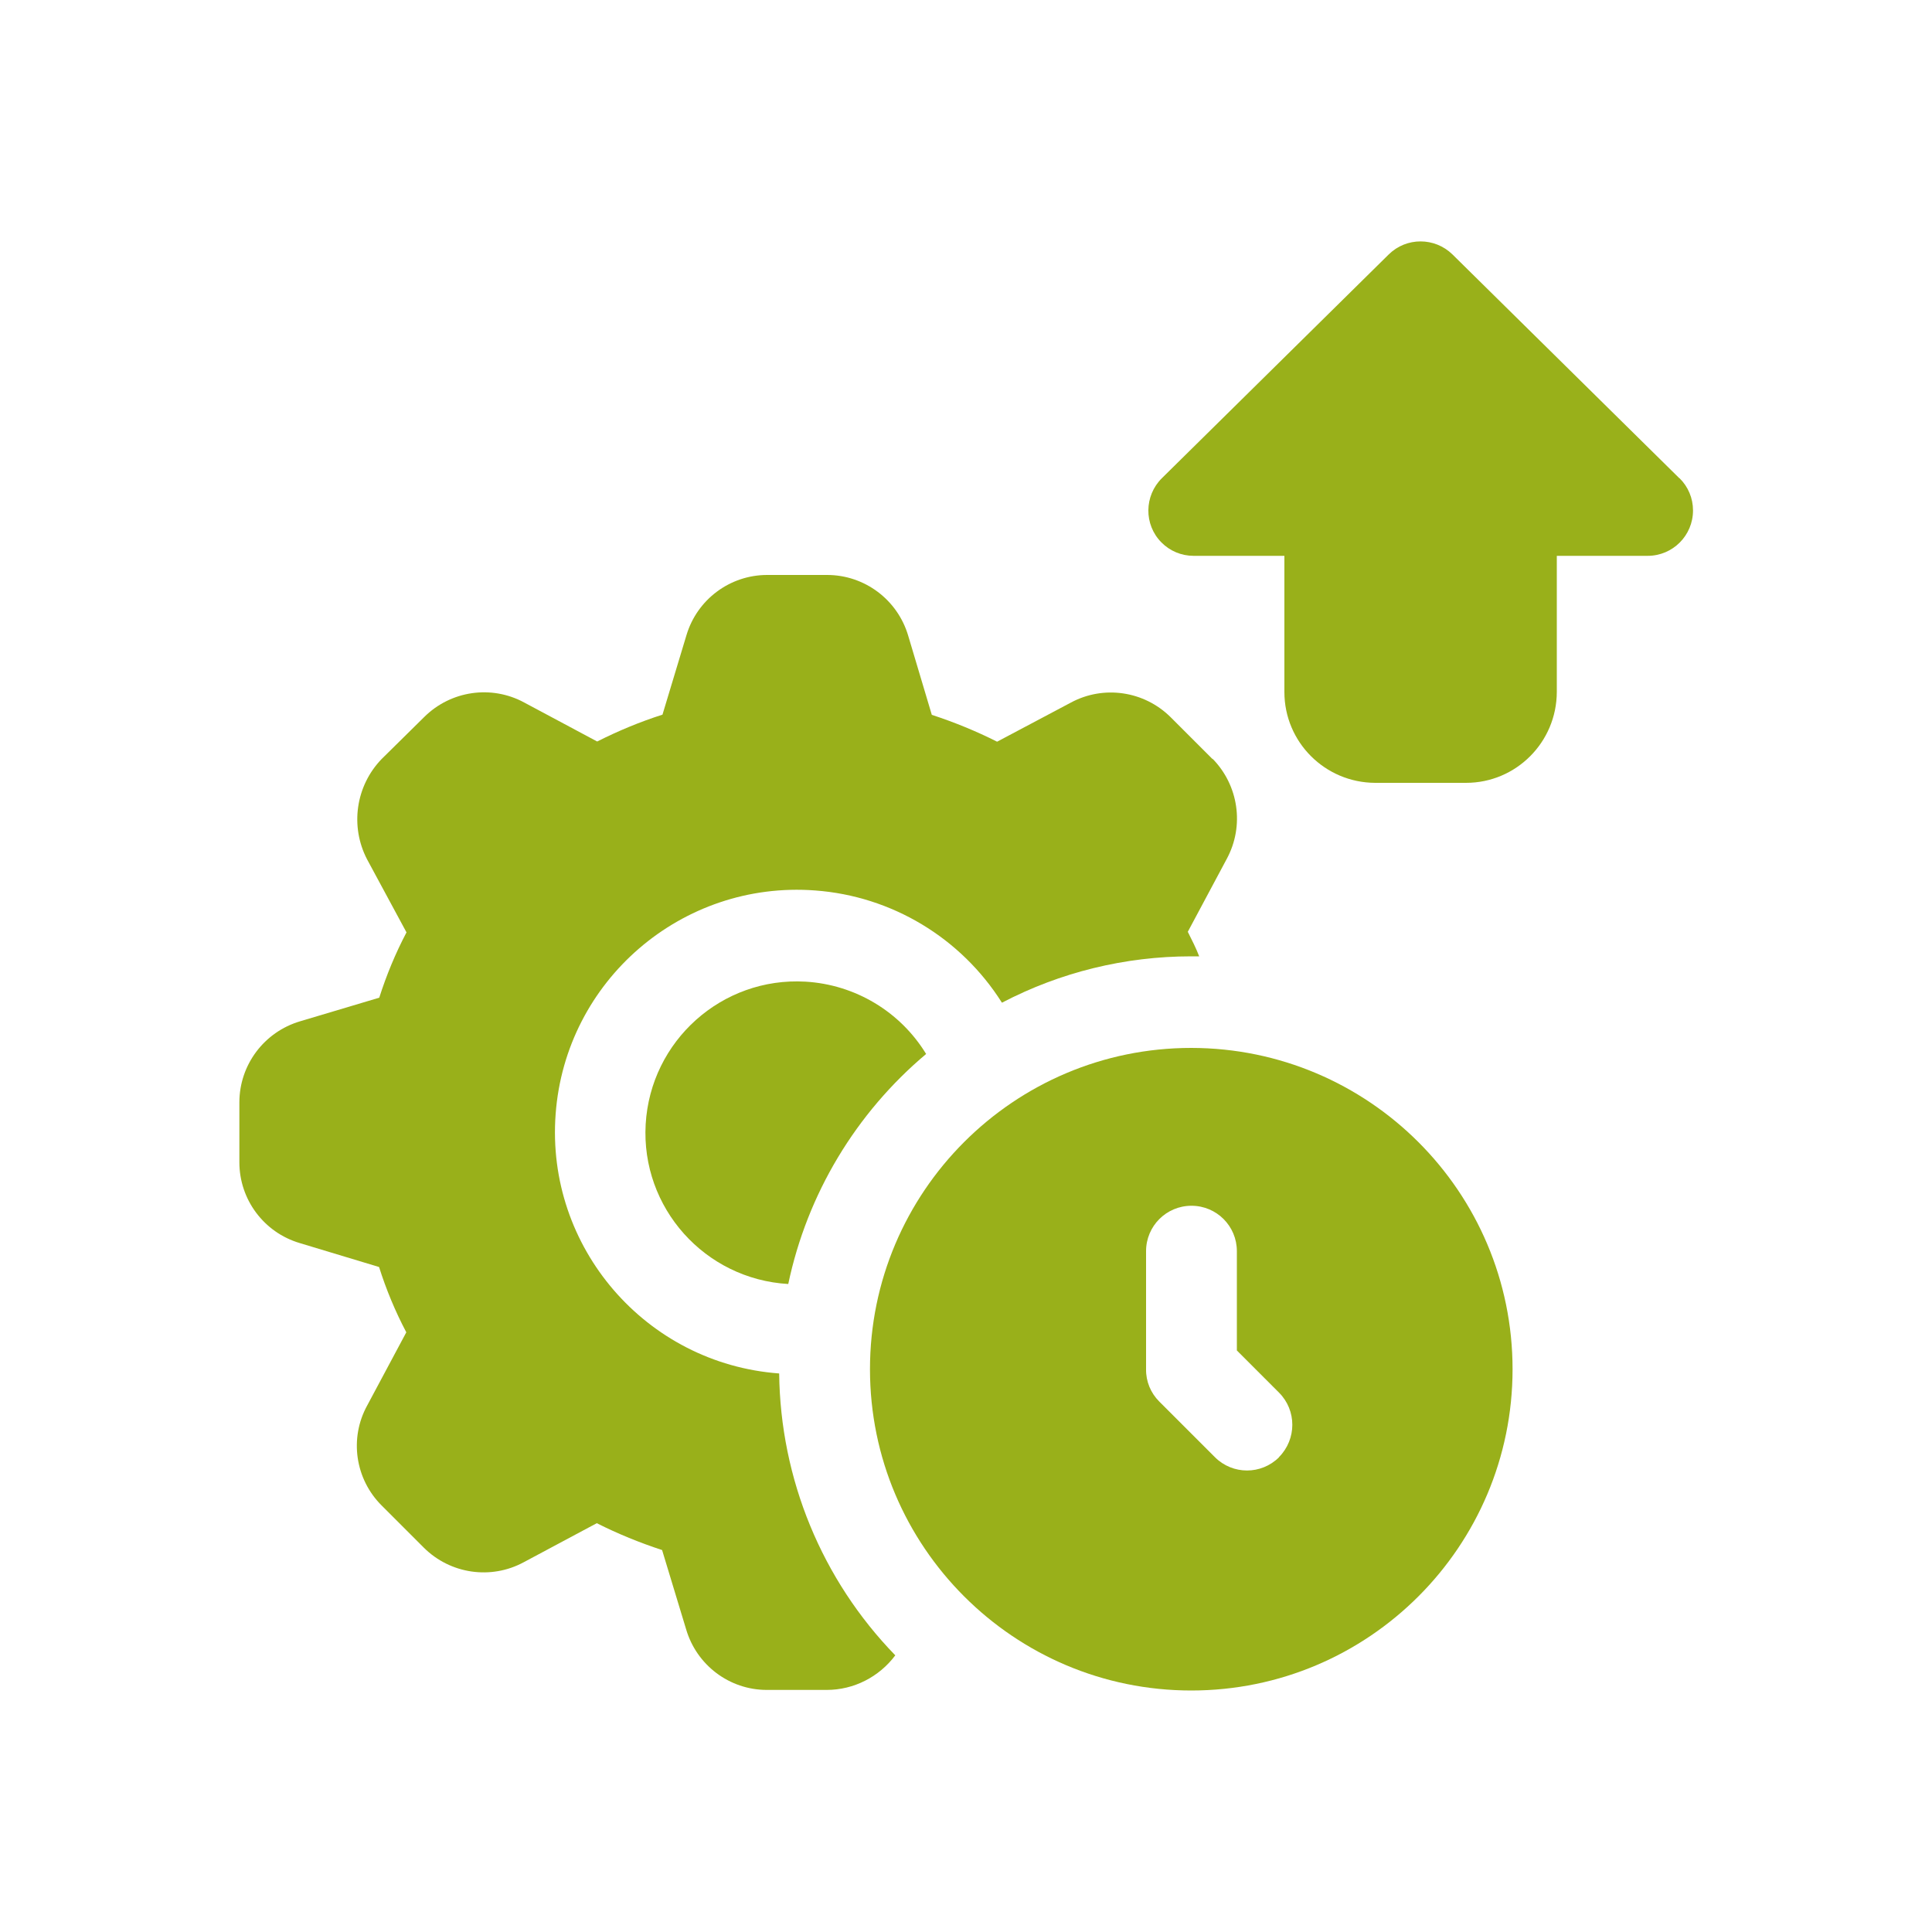
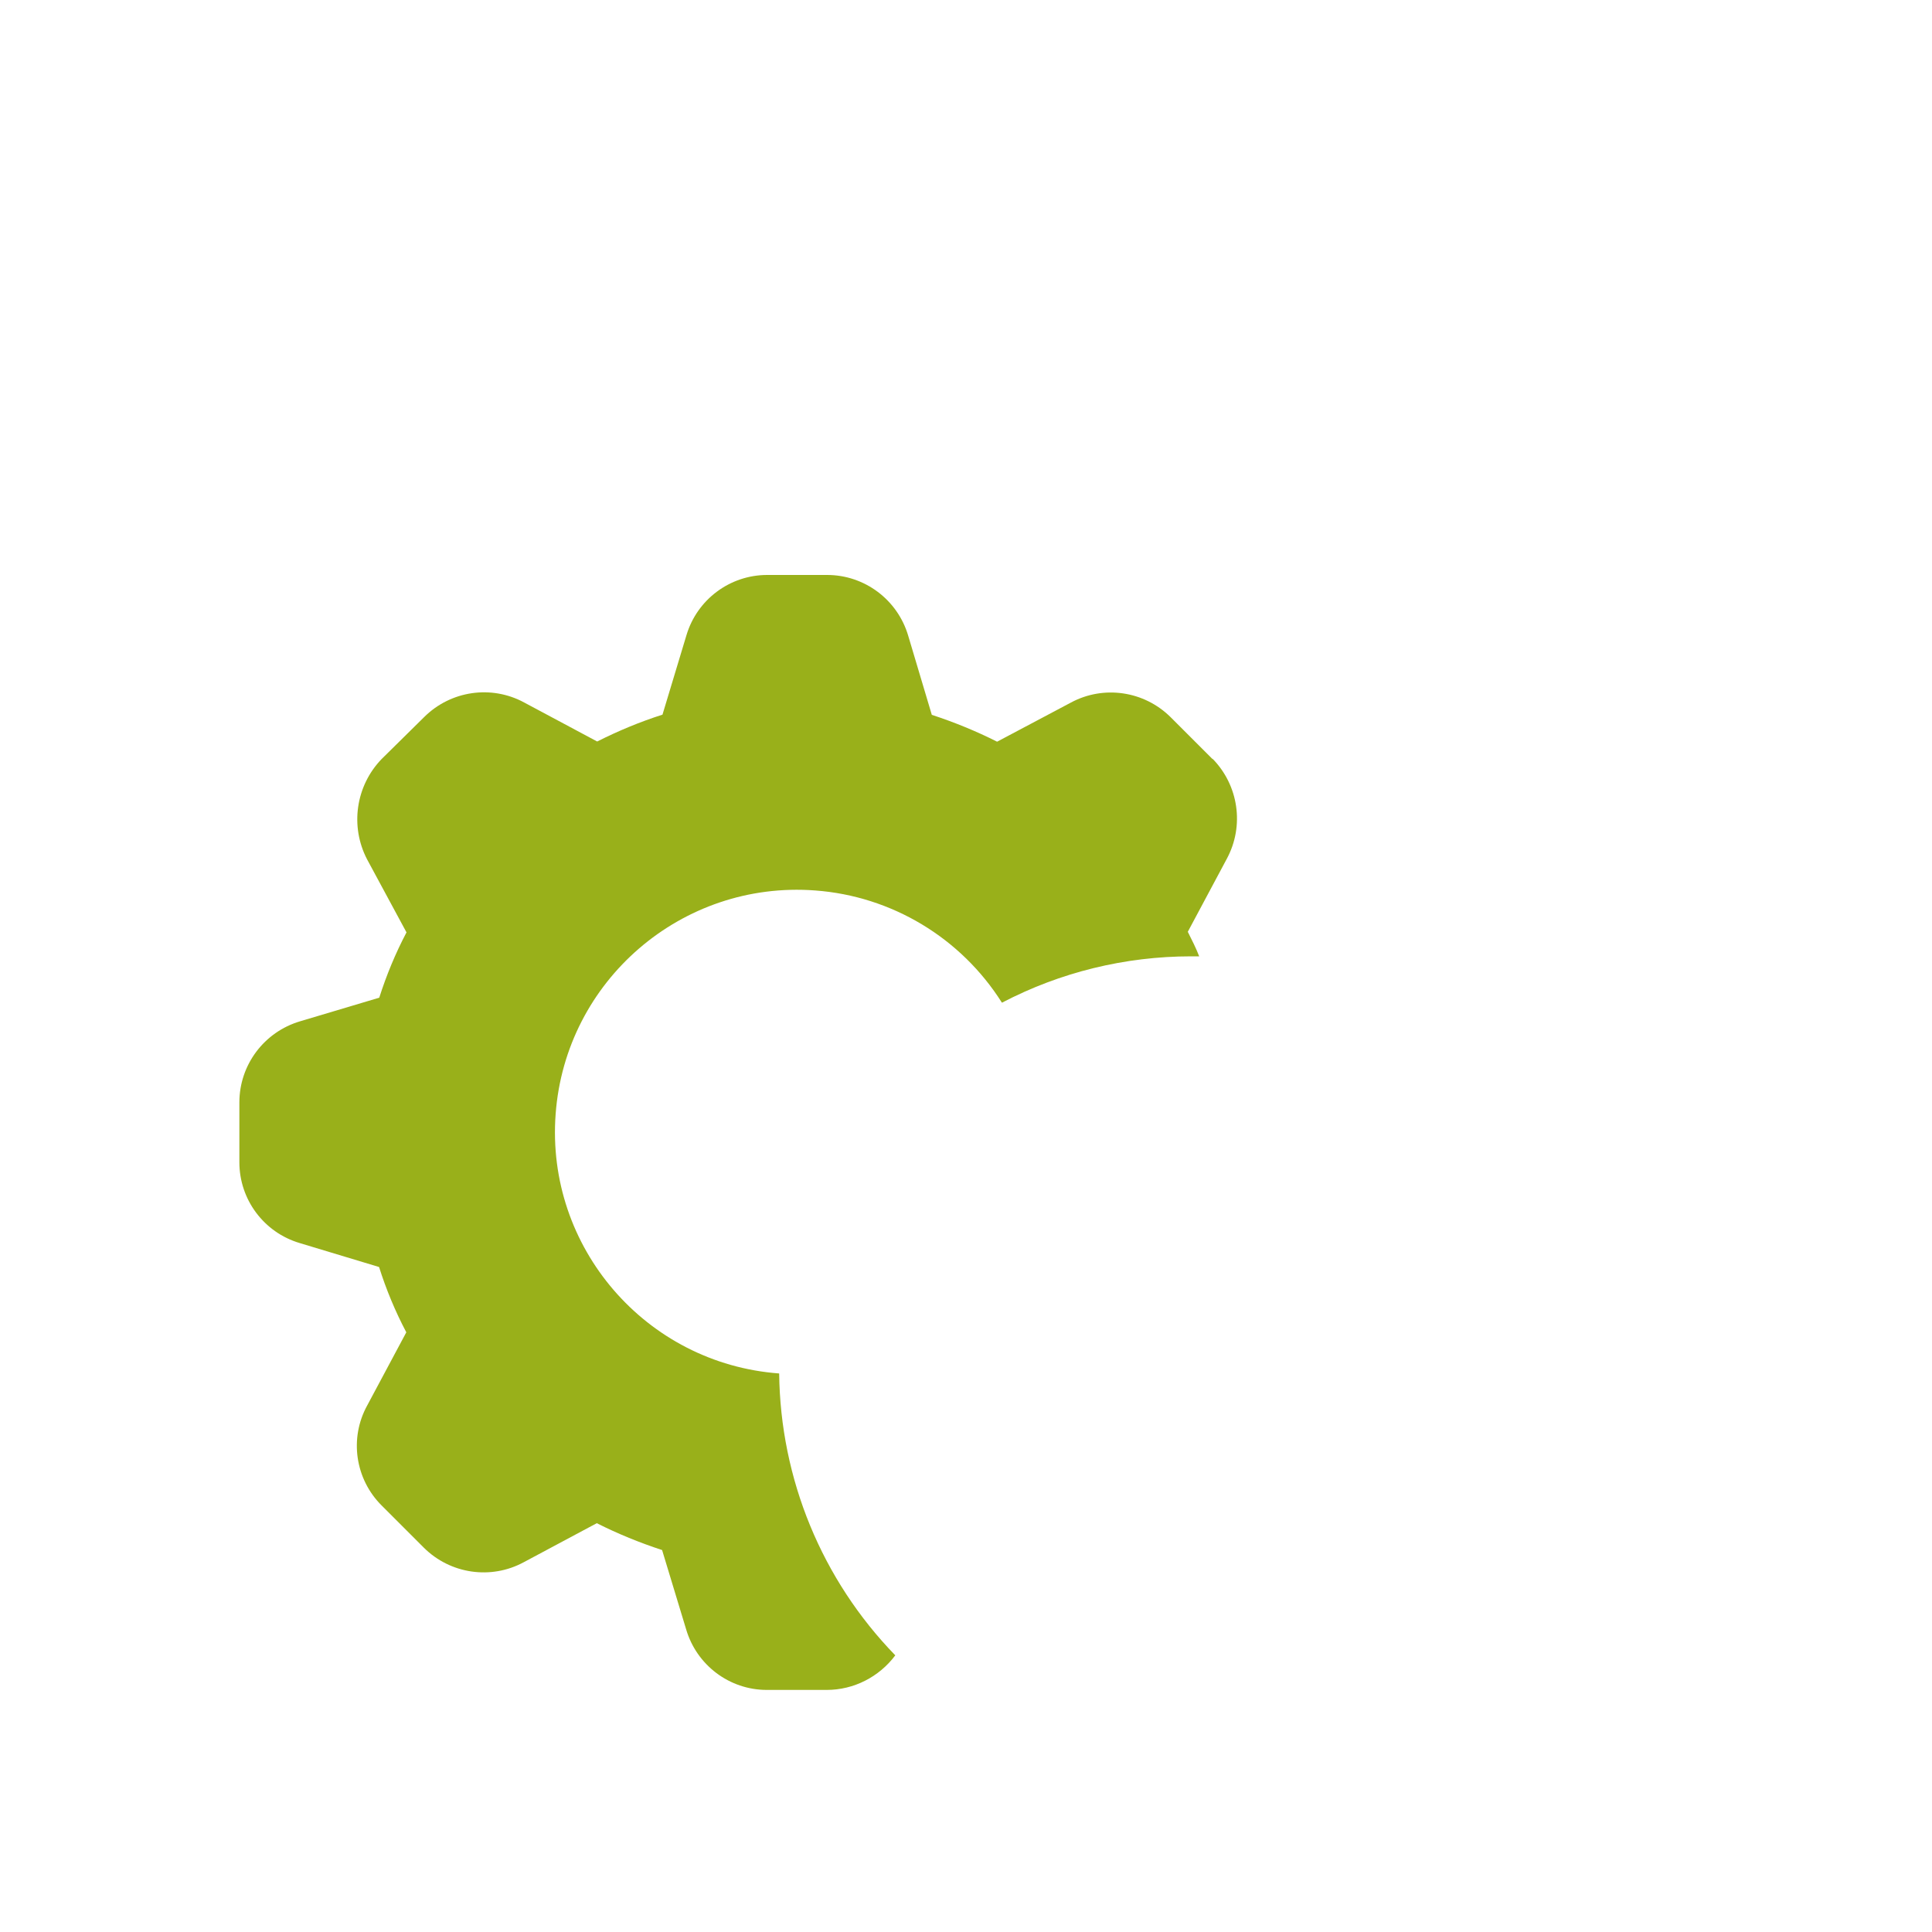
<svg xmlns="http://www.w3.org/2000/svg" id="_圖層_1" viewBox="0 0 100 100">
  <defs>
    <style>.cls-1{fill:#99b01a;}</style>
  </defs>
  <g id="productivity">
-     <path class="cls-1" d="M47.94,54.55c-3.64,3.06-6.16,7.25-7.14,11.91-4.32-.25-7.63-3.95-7.38-8.27.25-4.32,3.95-7.63,8.27-7.38,2.57.15,4.91,1.55,6.25,3.75Z" />
    <path class="cls-1" d="M62.77,39.3l-2.18-2.18c-1.37-1.36-3.47-1.67-5.17-.75l-3.81,2.02c-1.09-.55-2.22-1.01-3.38-1.39l-1.22-4.09c-.55-1.87-2.26-3.15-4.2-3.15h-3.1c-1.93,0-3.63,1.27-4.18,3.12l-1.24,4.11c-1.16.37-2.29.84-3.38,1.39l-3.78-2.02c-1.7-.92-3.8-.61-5.17.75l-2.21,2.18c-1.34,1.39-1.64,3.48-.75,5.19l2.04,3.78c-.57,1.08-1.04,2.22-1.41,3.38l-4.09,1.22c-1.87.55-3.15,2.26-3.15,4.2v3.1c0,1.93,1.27,3.63,3.12,4.18l4.11,1.24c.37,1.17.84,2.3,1.41,3.38l-2.02,3.78c-.94,1.7-.63,3.82.75,5.19l2.18,2.18c1.37,1.36,3.47,1.67,5.17.75l3.78-2.02c1.09.55,2.22,1.01,3.38,1.39l1.24,4.09c.54,1.86,2.24,3.15,4.18,3.15h3.1c1.4,0,2.71-.67,3.55-1.79-3.8-3.91-5.95-9.13-6.01-14.59-6.9-.51-12.09-6.53-11.57-13.43.51-6.9,6.53-12.09,13.43-11.57,3.96.29,7.55,2.45,9.67,5.81,3.02-1.58,6.38-2.4,9.79-2.4h.42c-.16-.42-.38-.85-.59-1.27l2.02-3.78c.92-1.71.61-3.81-.75-5.19h0Z" />
-     <path class="cls-1" d="M61.66,54.24c-9.18,0-16.63,7.45-16.63,16.63s7.45,16.63,16.63,16.63,16.63-7.45,16.63-16.63h0c0-9.18-7.45-16.62-16.63-16.63ZM66.2,75.43c-.92.91-2.39.91-3.31,0l-2.89-2.89c-.44-.44-.69-1.04-.68-1.67v-6.11c0-1.3,1.05-2.35,2.35-2.35s2.35,1.05,2.35,2.35v5.14l2.18,2.18c.92.92.92,2.41,0,3.34h0Z" />
-     <path class="cls-1" d="M86.92,24.75l-11.74-11.58c-.92-.9-2.39-.9-3.3,0l-11.74,11.58c-.92.91-.94,2.4-.03,3.32.44.45,1.04.7,1.67.7h4.7v7.05c0,2.59,2.1,4.69,4.7,4.7h4.7c2.59,0,4.69-2.1,4.7-4.7v-7.05h4.7c1.3,0,2.35-1.05,2.35-2.35,0-.63-.25-1.23-.7-1.67Z" />
  </g>
</svg>